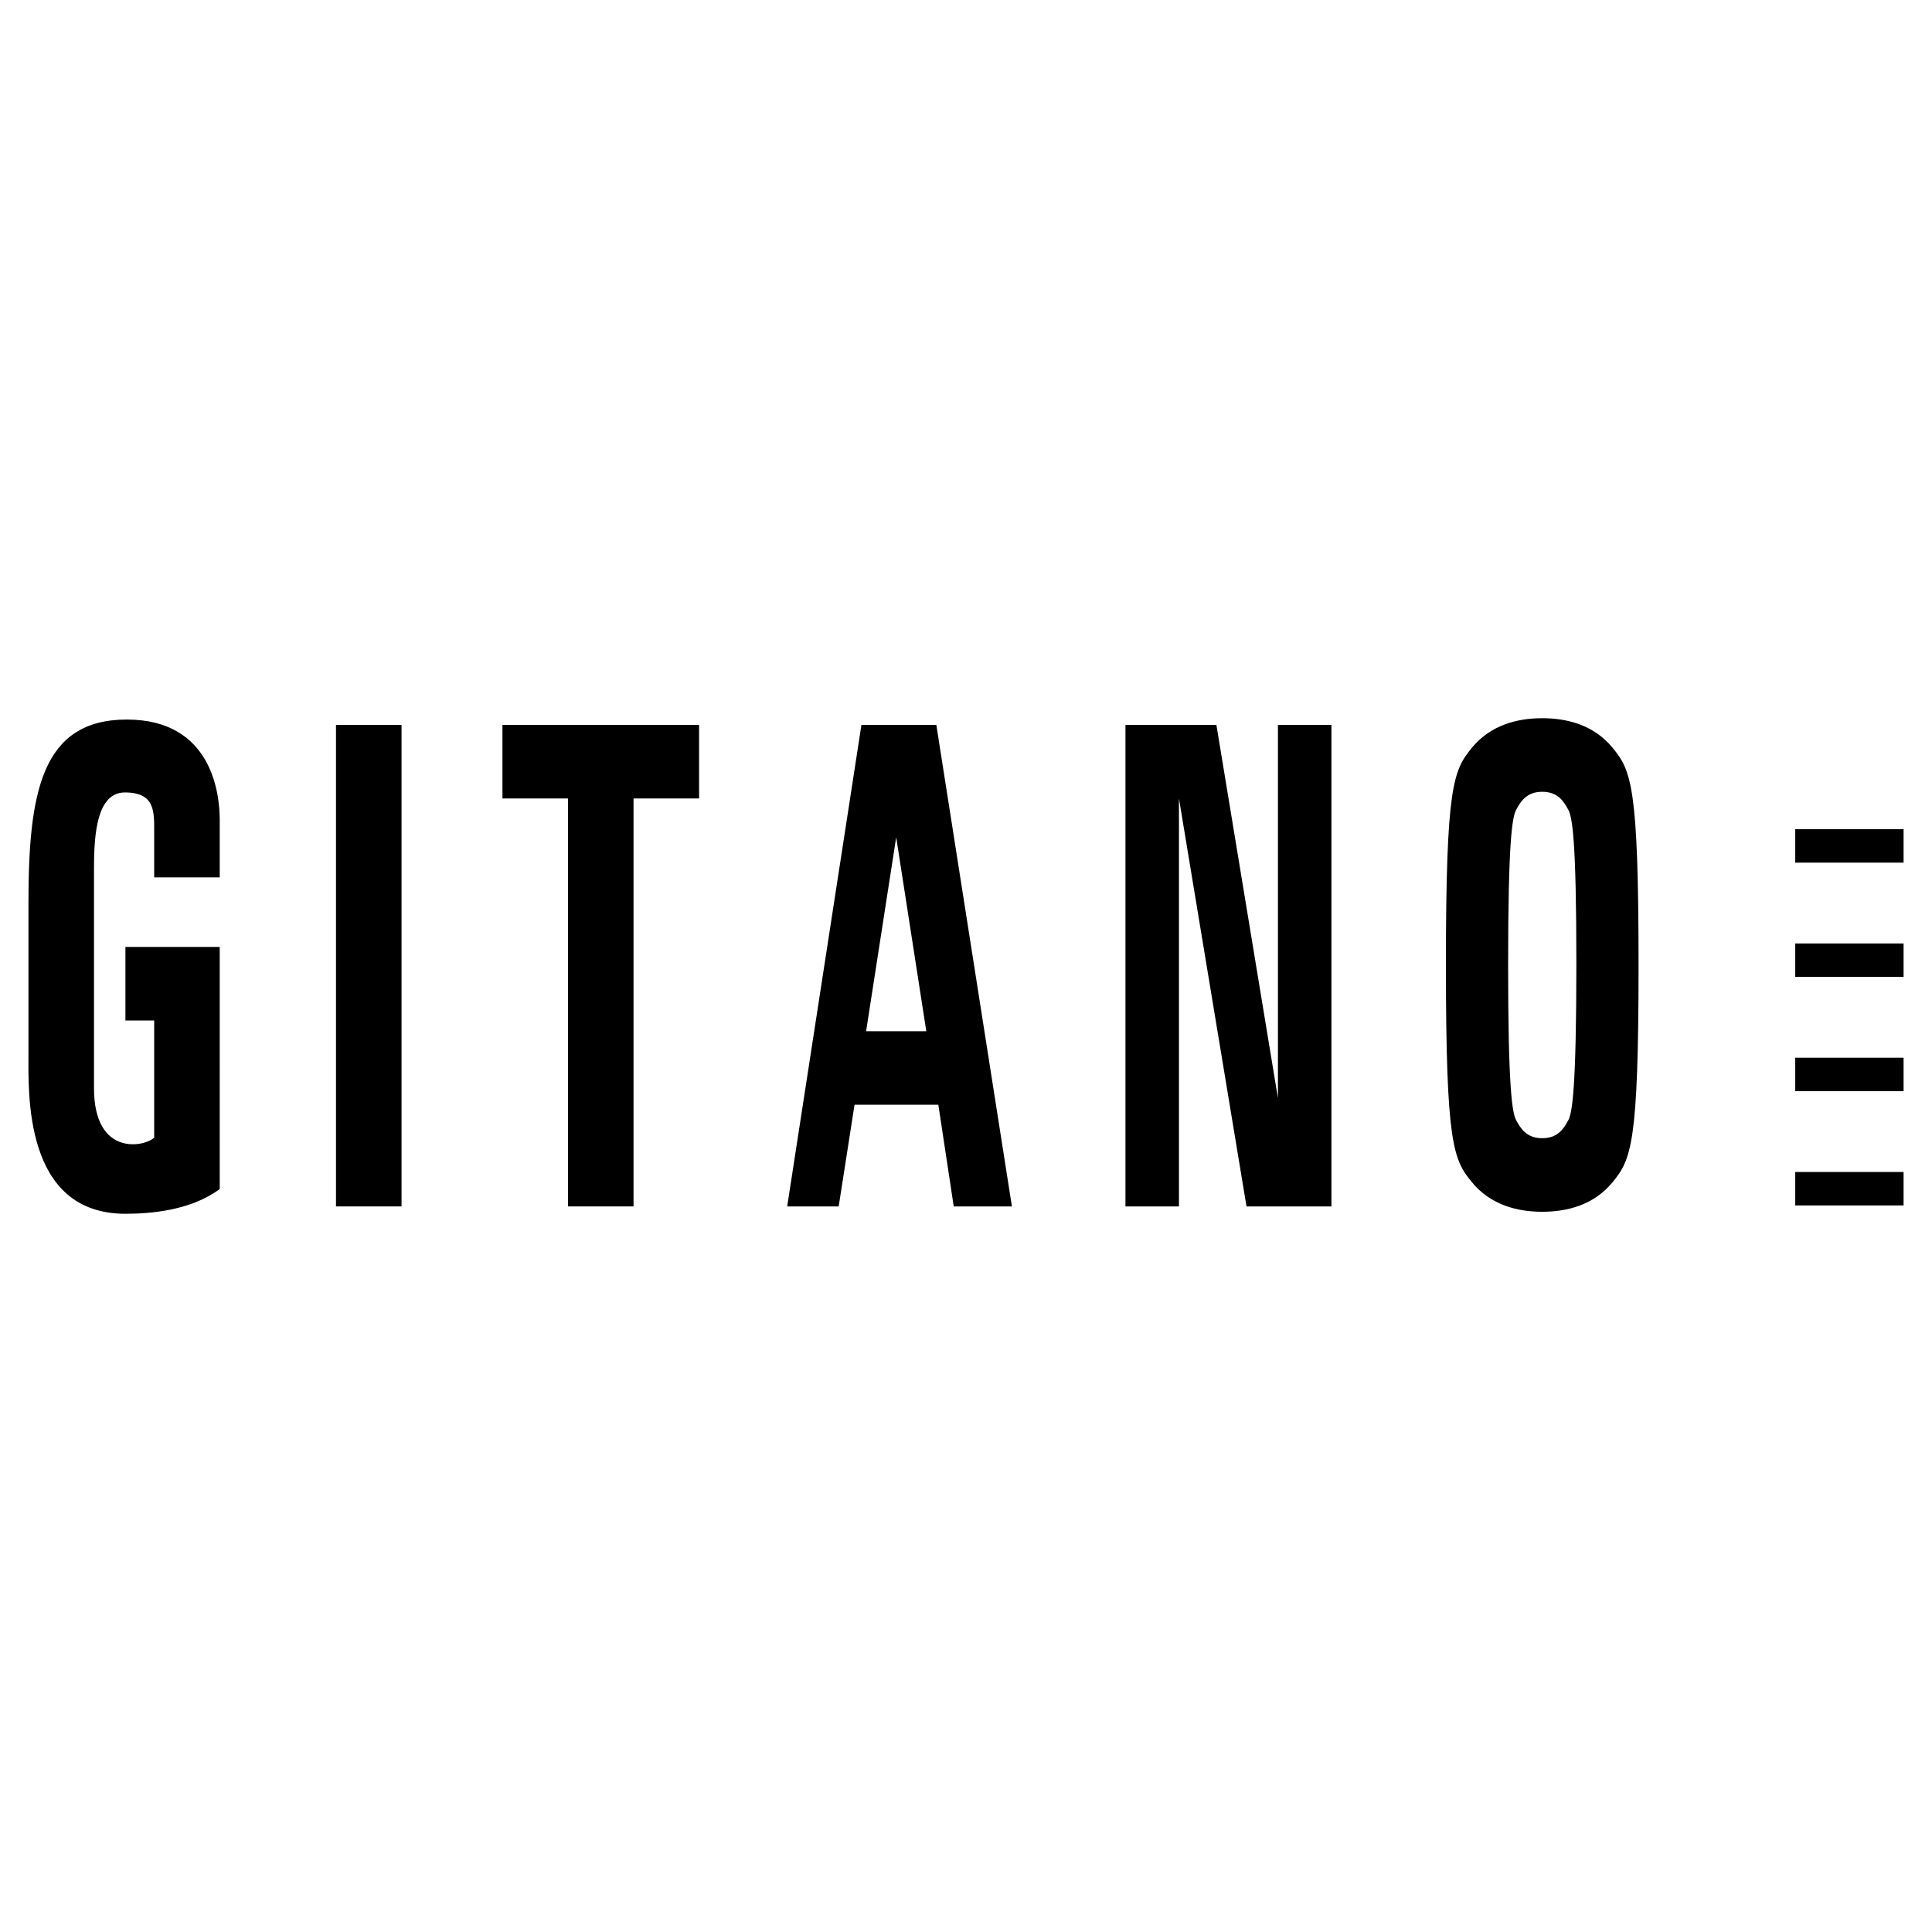
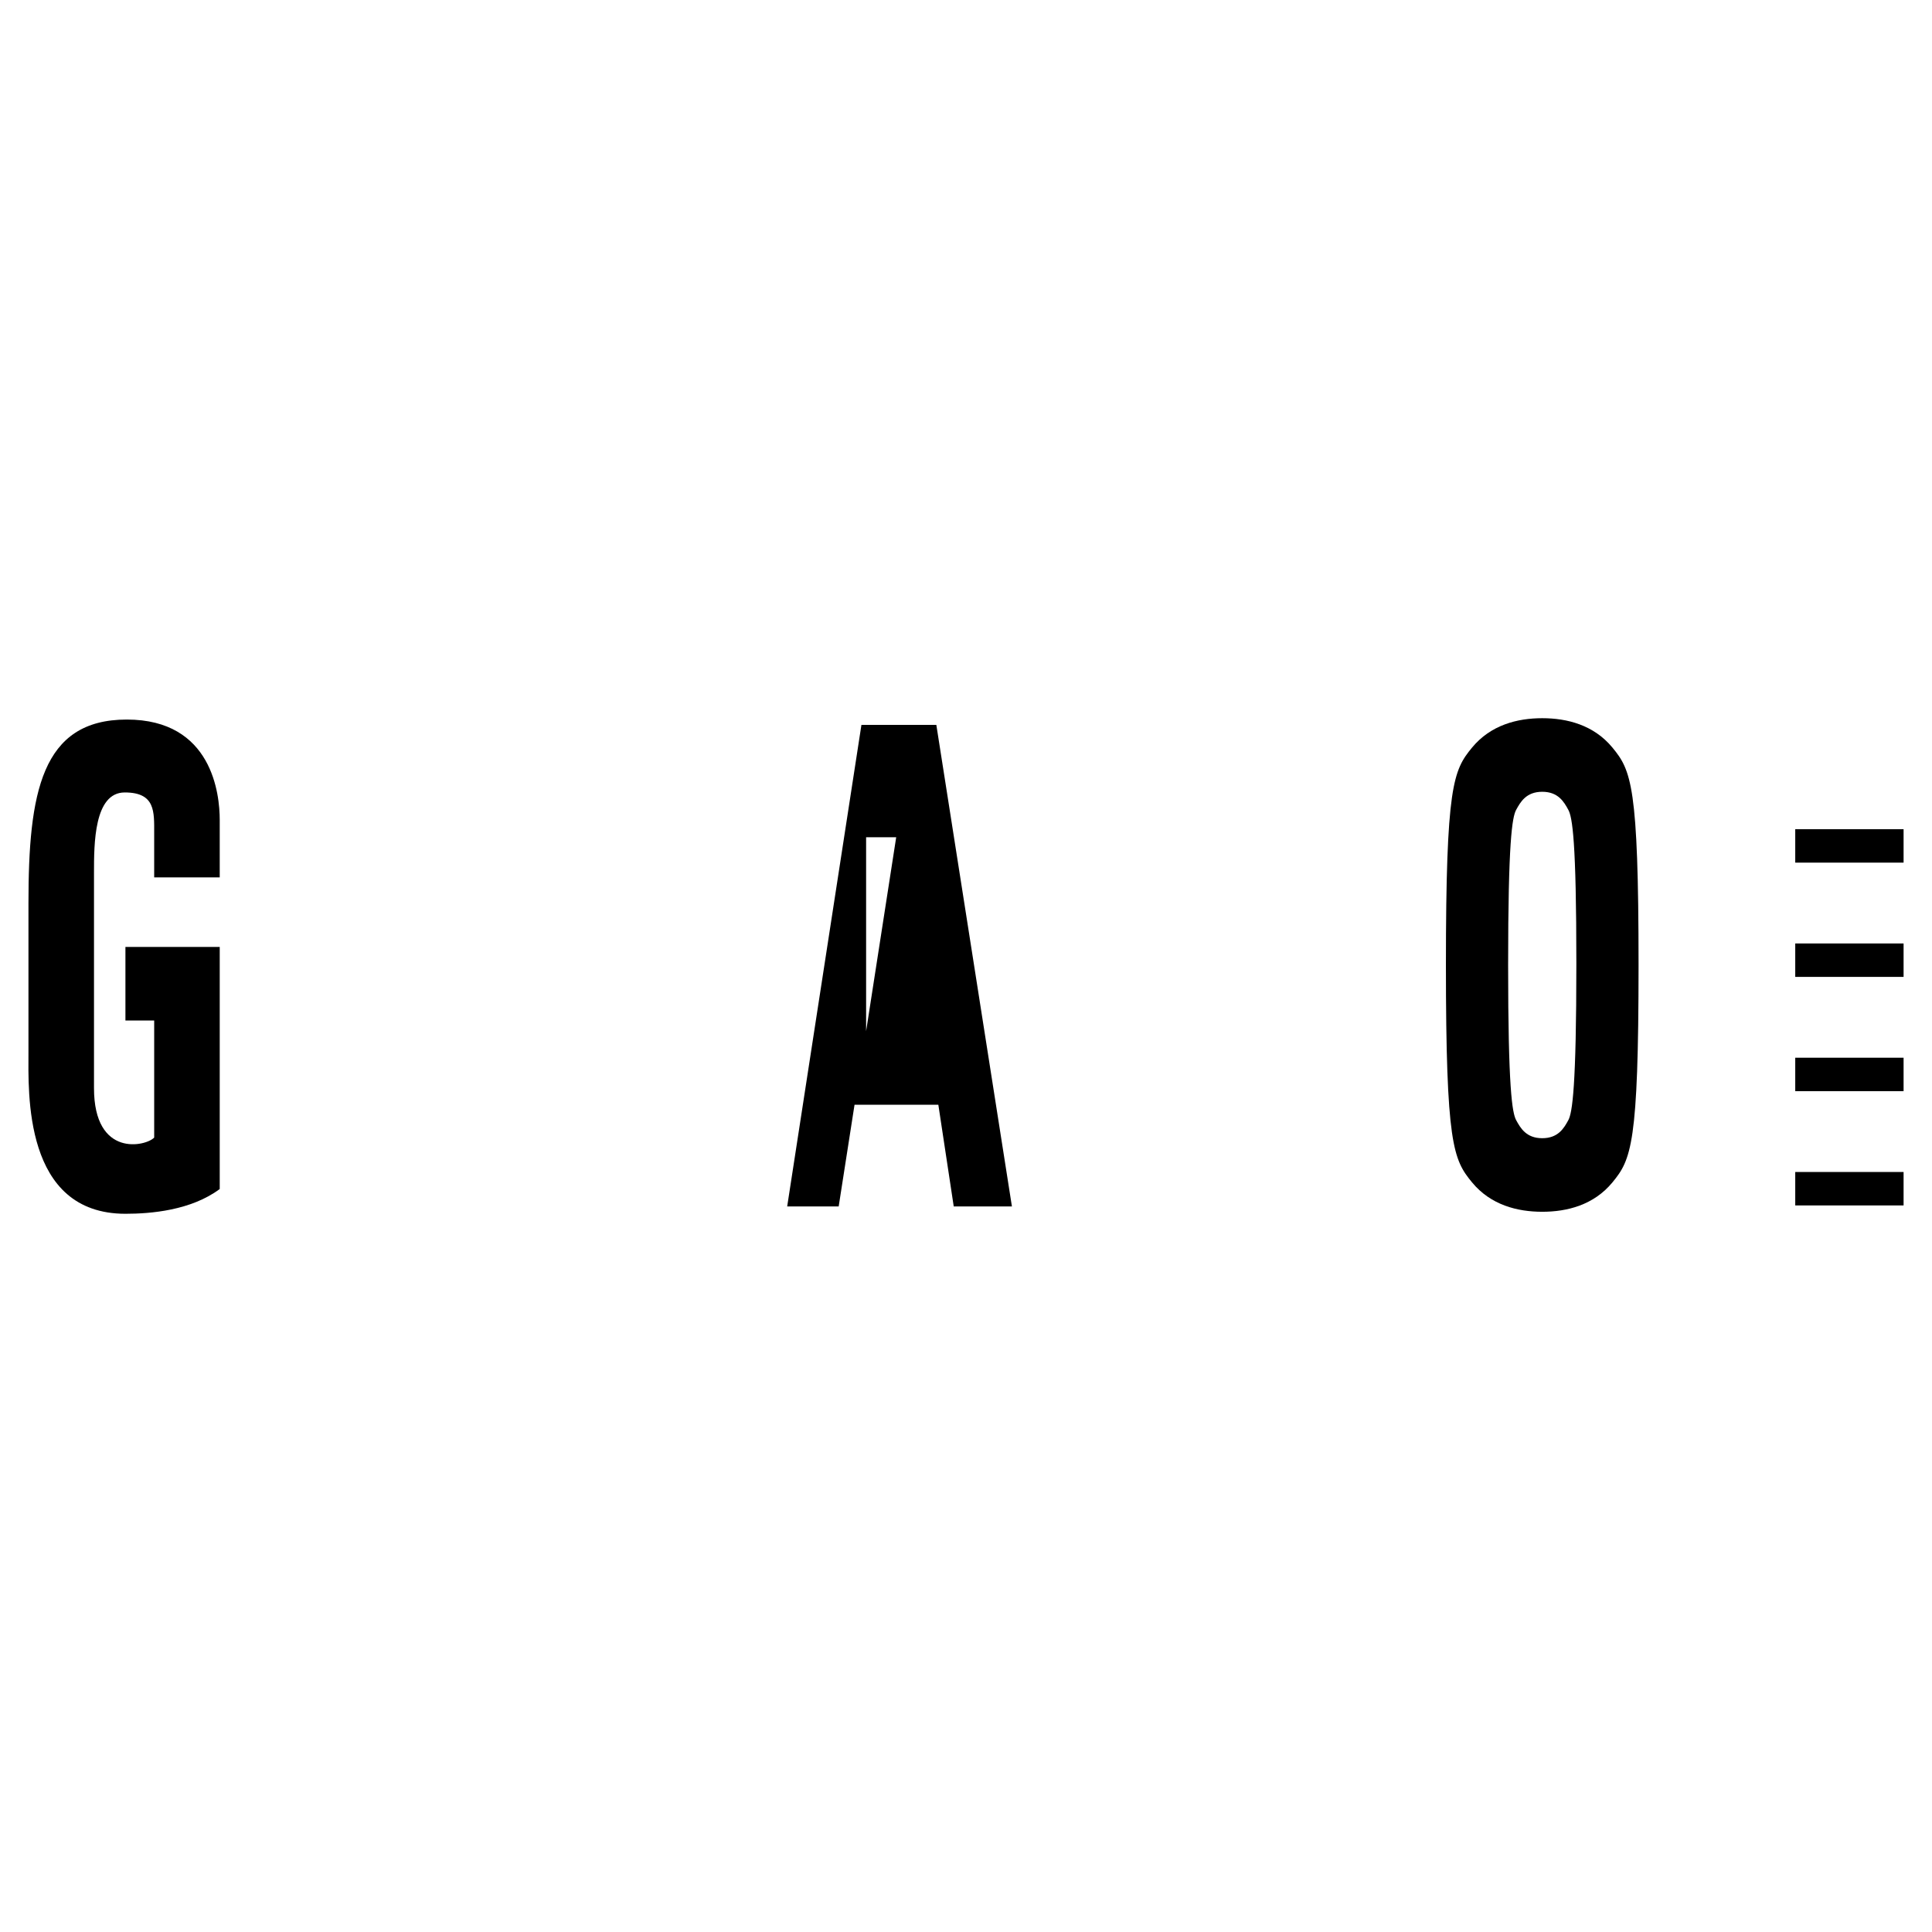
<svg xmlns="http://www.w3.org/2000/svg" version="1.0" id="Layer_1" x="0px" y="0px" width="192.756px" height="192.756px" viewBox="0 0 192.756 192.756" enable-background="new 0 0 192.756 192.756" xml:space="preserve">
  <g>
    <polygon fill-rule="evenodd" clip-rule="evenodd" fill="#FFFFFF" points="0,0 192.756,0 192.756,192.756 0,192.756 0,0  " />
-     <polygon fill-rule="evenodd" clip-rule="evenodd" points="33.522,120.365 40.062,120.365 40.062,72.323 33.522,72.323    33.522,120.365  " />
-     <polygon fill-rule="evenodd" clip-rule="evenodd" points="50.13,79.663 56.669,79.663 56.669,120.365 63.208,120.365    63.208,79.663 69.747,79.663 69.747,72.323 50.13,72.323 50.13,79.663  " />
-     <path fill-rule="evenodd" clip-rule="evenodd" d="M85.945,72.323l-7.407,48.042h5.138l1.581-10.143h8.362l1.535,10.143h5.805   l-7.54-48.042H85.945L85.945,72.323z M86.412,102.883l3.002-19.35l3.003,19.35H86.412L86.412,102.883z" />
+     <path fill-rule="evenodd" clip-rule="evenodd" d="M85.945,72.323l-7.407,48.042h5.138l1.581-10.143h8.362l1.535,10.143h5.805   l-7.54-48.042H85.945L85.945,72.323z M86.412,102.883l3.002-19.35H86.412L86.412,102.883z" />
    <path fill-rule="evenodd" clip-rule="evenodd" d="M12.648,71.79c-8.541,0-9.809,7.339-9.809,18.349v14.814   c0,4.002-0.534,16.146,9.675,16.146c2.536,0,6.539-0.334,9.408-2.469V94.477h-9.408v7.34h2.869v11.678   c-0.801,0.867-6.005,2.068-6.005-4.939V87.07c0-2.869,0-8.007,3.069-8.007s2.936,1.935,2.936,4.07v4.404h6.539v-5.738   C21.923,79.263,21.189,71.79,12.648,71.79L12.648,71.79z" />
    <polygon fill-rule="evenodd" clip-rule="evenodd" points="179.112,120.266 189.921,120.266 189.921,116.93 179.112,116.93    179.112,120.266  " />
    <polygon fill-rule="evenodd" clip-rule="evenodd" points="179.112,108.865 189.921,108.865 189.921,105.529 179.112,105.529    179.112,108.865  " />
    <polygon fill-rule="evenodd" clip-rule="evenodd" points="179.112,97.465 189.921,97.465 189.921,94.129 179.112,94.129    179.112,97.465  " />
    <polygon fill-rule="evenodd" clip-rule="evenodd" points="179.112,82.729 179.112,86.065 189.921,86.065 189.921,82.729    179.112,82.729  " />
-     <polygon fill-rule="evenodd" clip-rule="evenodd" points="127.5,109.557 121.361,72.323 112.287,72.323 112.287,120.365    117.625,120.365 117.625,79.663 124.364,120.365 132.838,120.365 132.838,72.323 127.5,72.323 127.5,109.557  " />
    <path fill-rule="evenodd" clip-rule="evenodd" d="M153.87,71.655c-2.47,0-5.138,0.667-7.007,2.936   c-1.868,2.269-2.603,3.803-2.603,21.686s0.734,19.416,2.603,21.686c1.869,2.27,4.537,2.936,7.007,2.936   c2.469,0,5.138-0.666,7.006-2.936s2.603-3.803,2.603-21.686s-0.734-19.417-2.603-21.686   C159.008,72.323,156.339,71.655,153.87,71.655L153.87,71.655z M156.472,111.758c-0.429,0.785-1.001,1.801-2.602,1.801   c-1.602,0-2.174-1.016-2.603-1.801c-0.4-0.734-0.801-3.203-0.801-15.48s0.4-14.747,0.801-15.48   c0.429-0.786,1.001-1.802,2.603-1.802c1.601,0,2.173,1.016,2.602,1.802c0.4,0.734,0.801,3.069,0.801,15.347   C157.272,108.422,156.872,111.023,156.472,111.758L156.472,111.758z" />
  </g>
</svg>